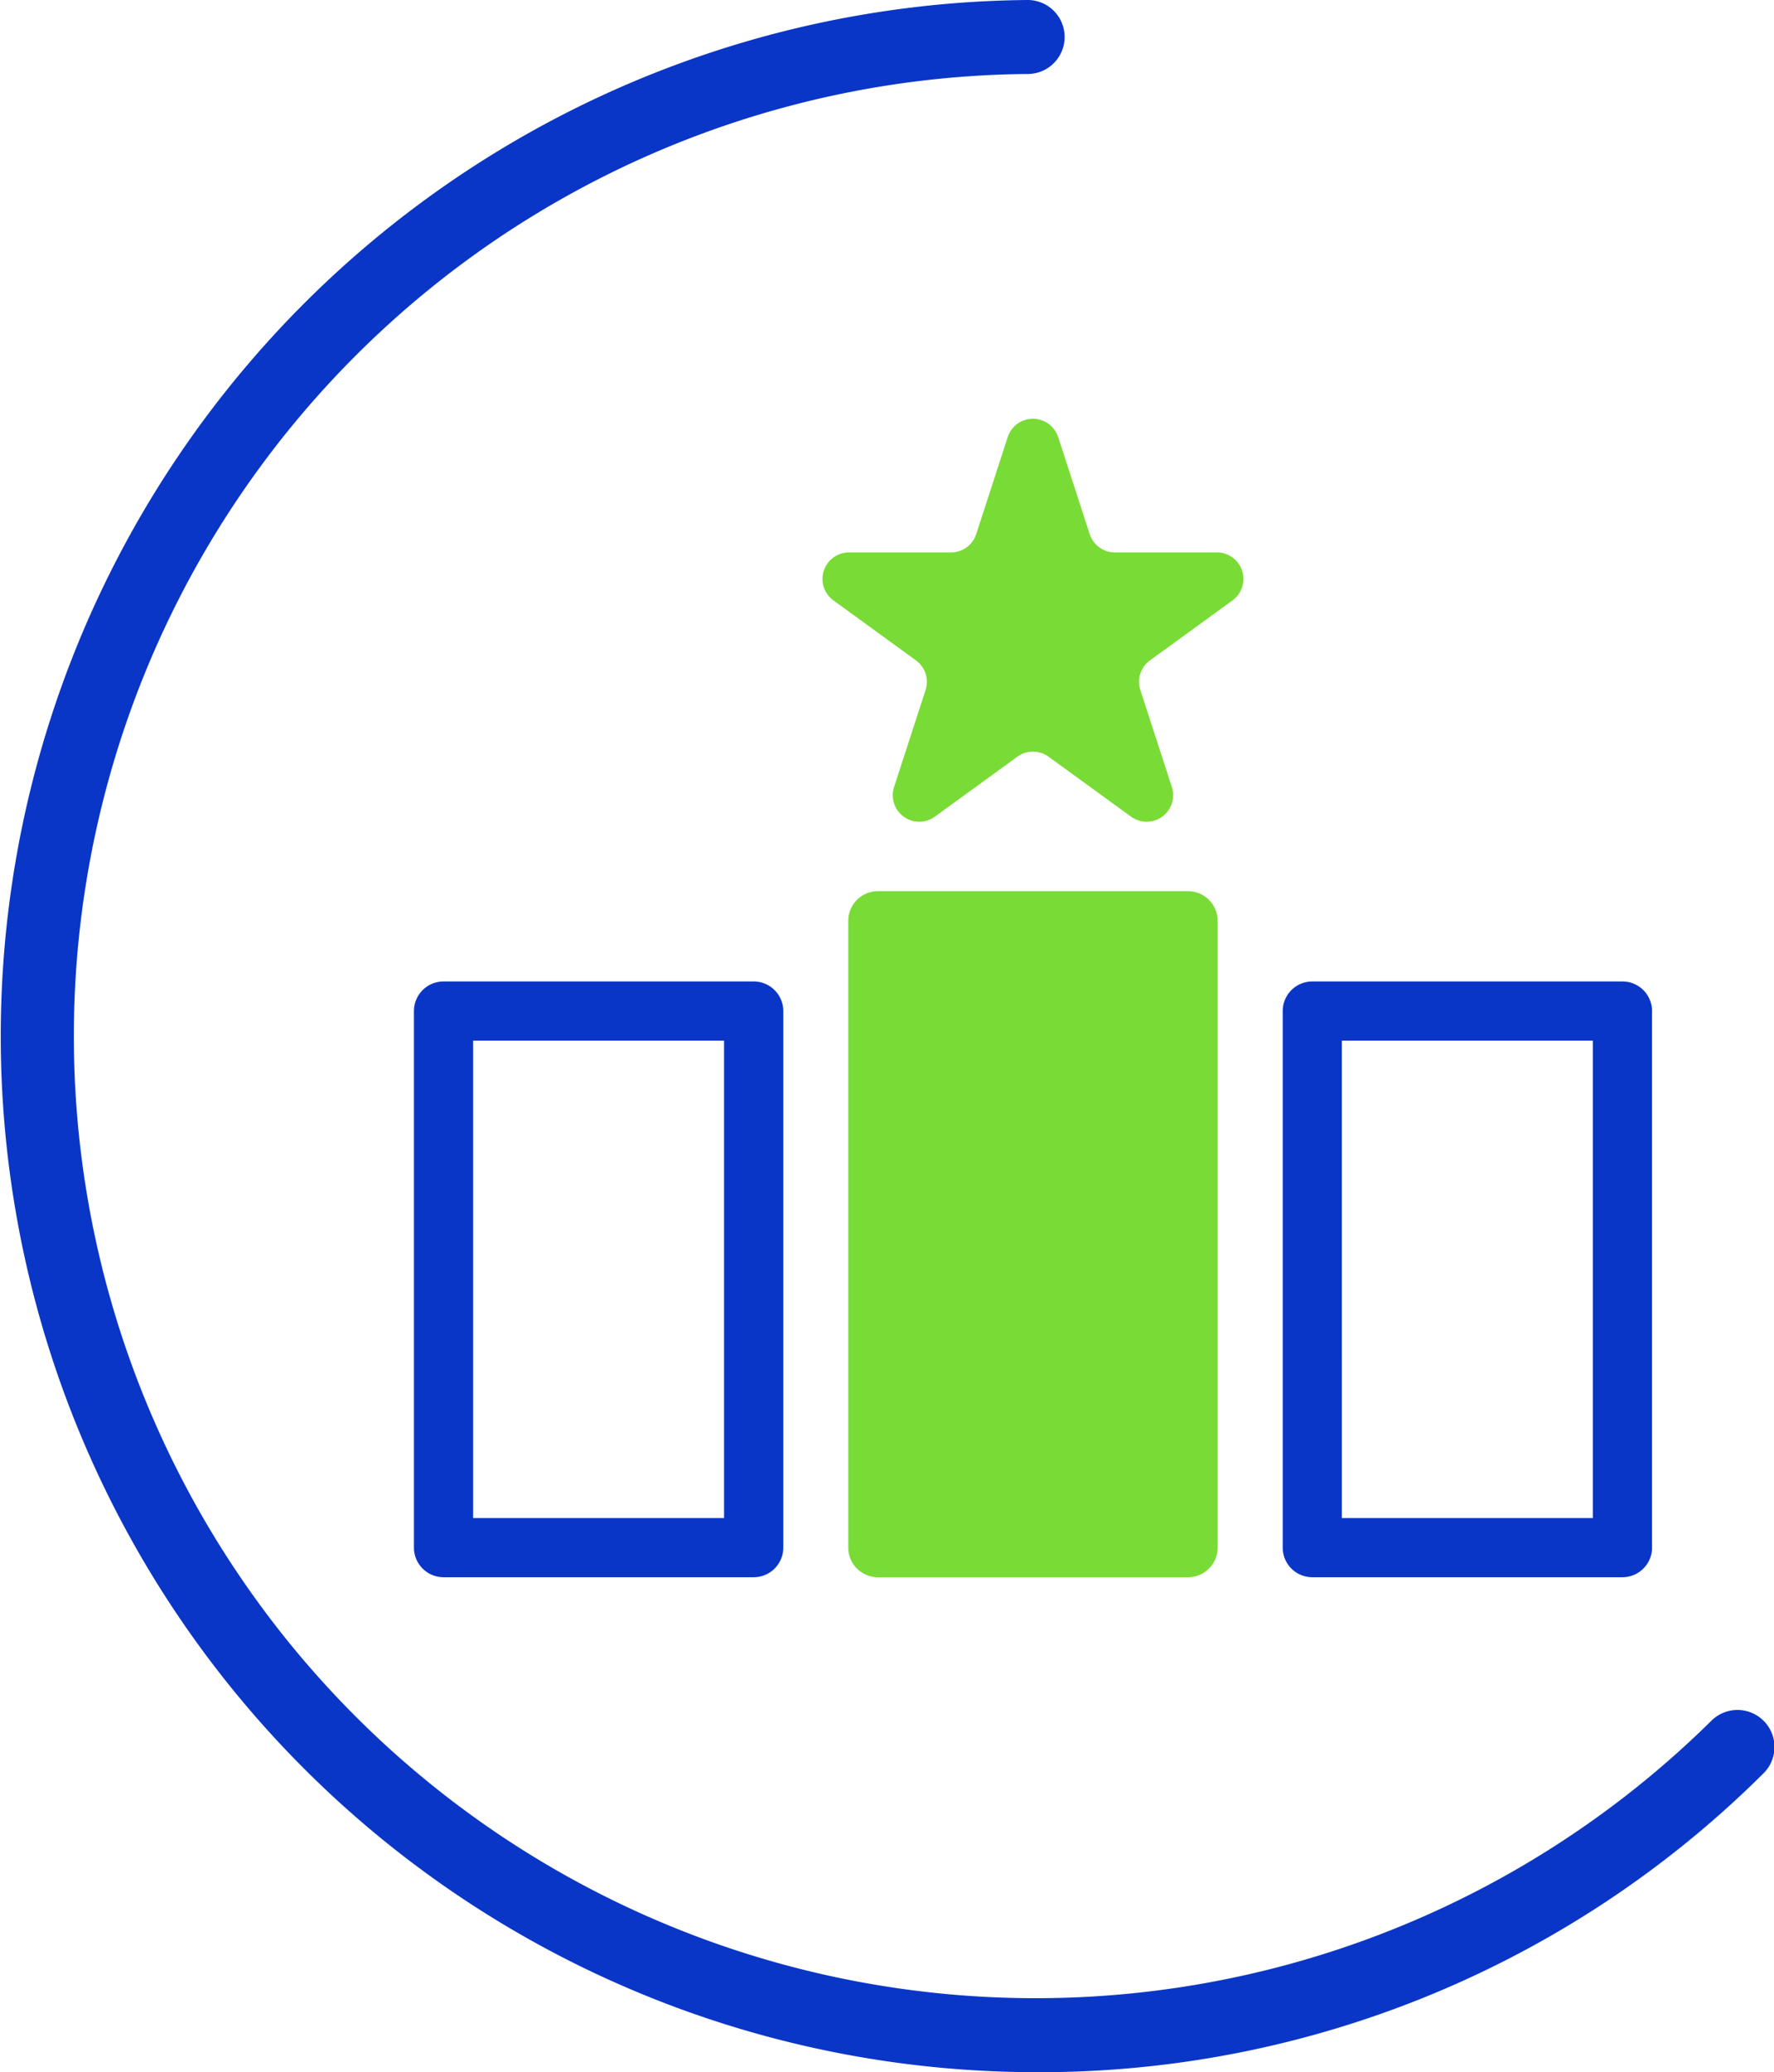
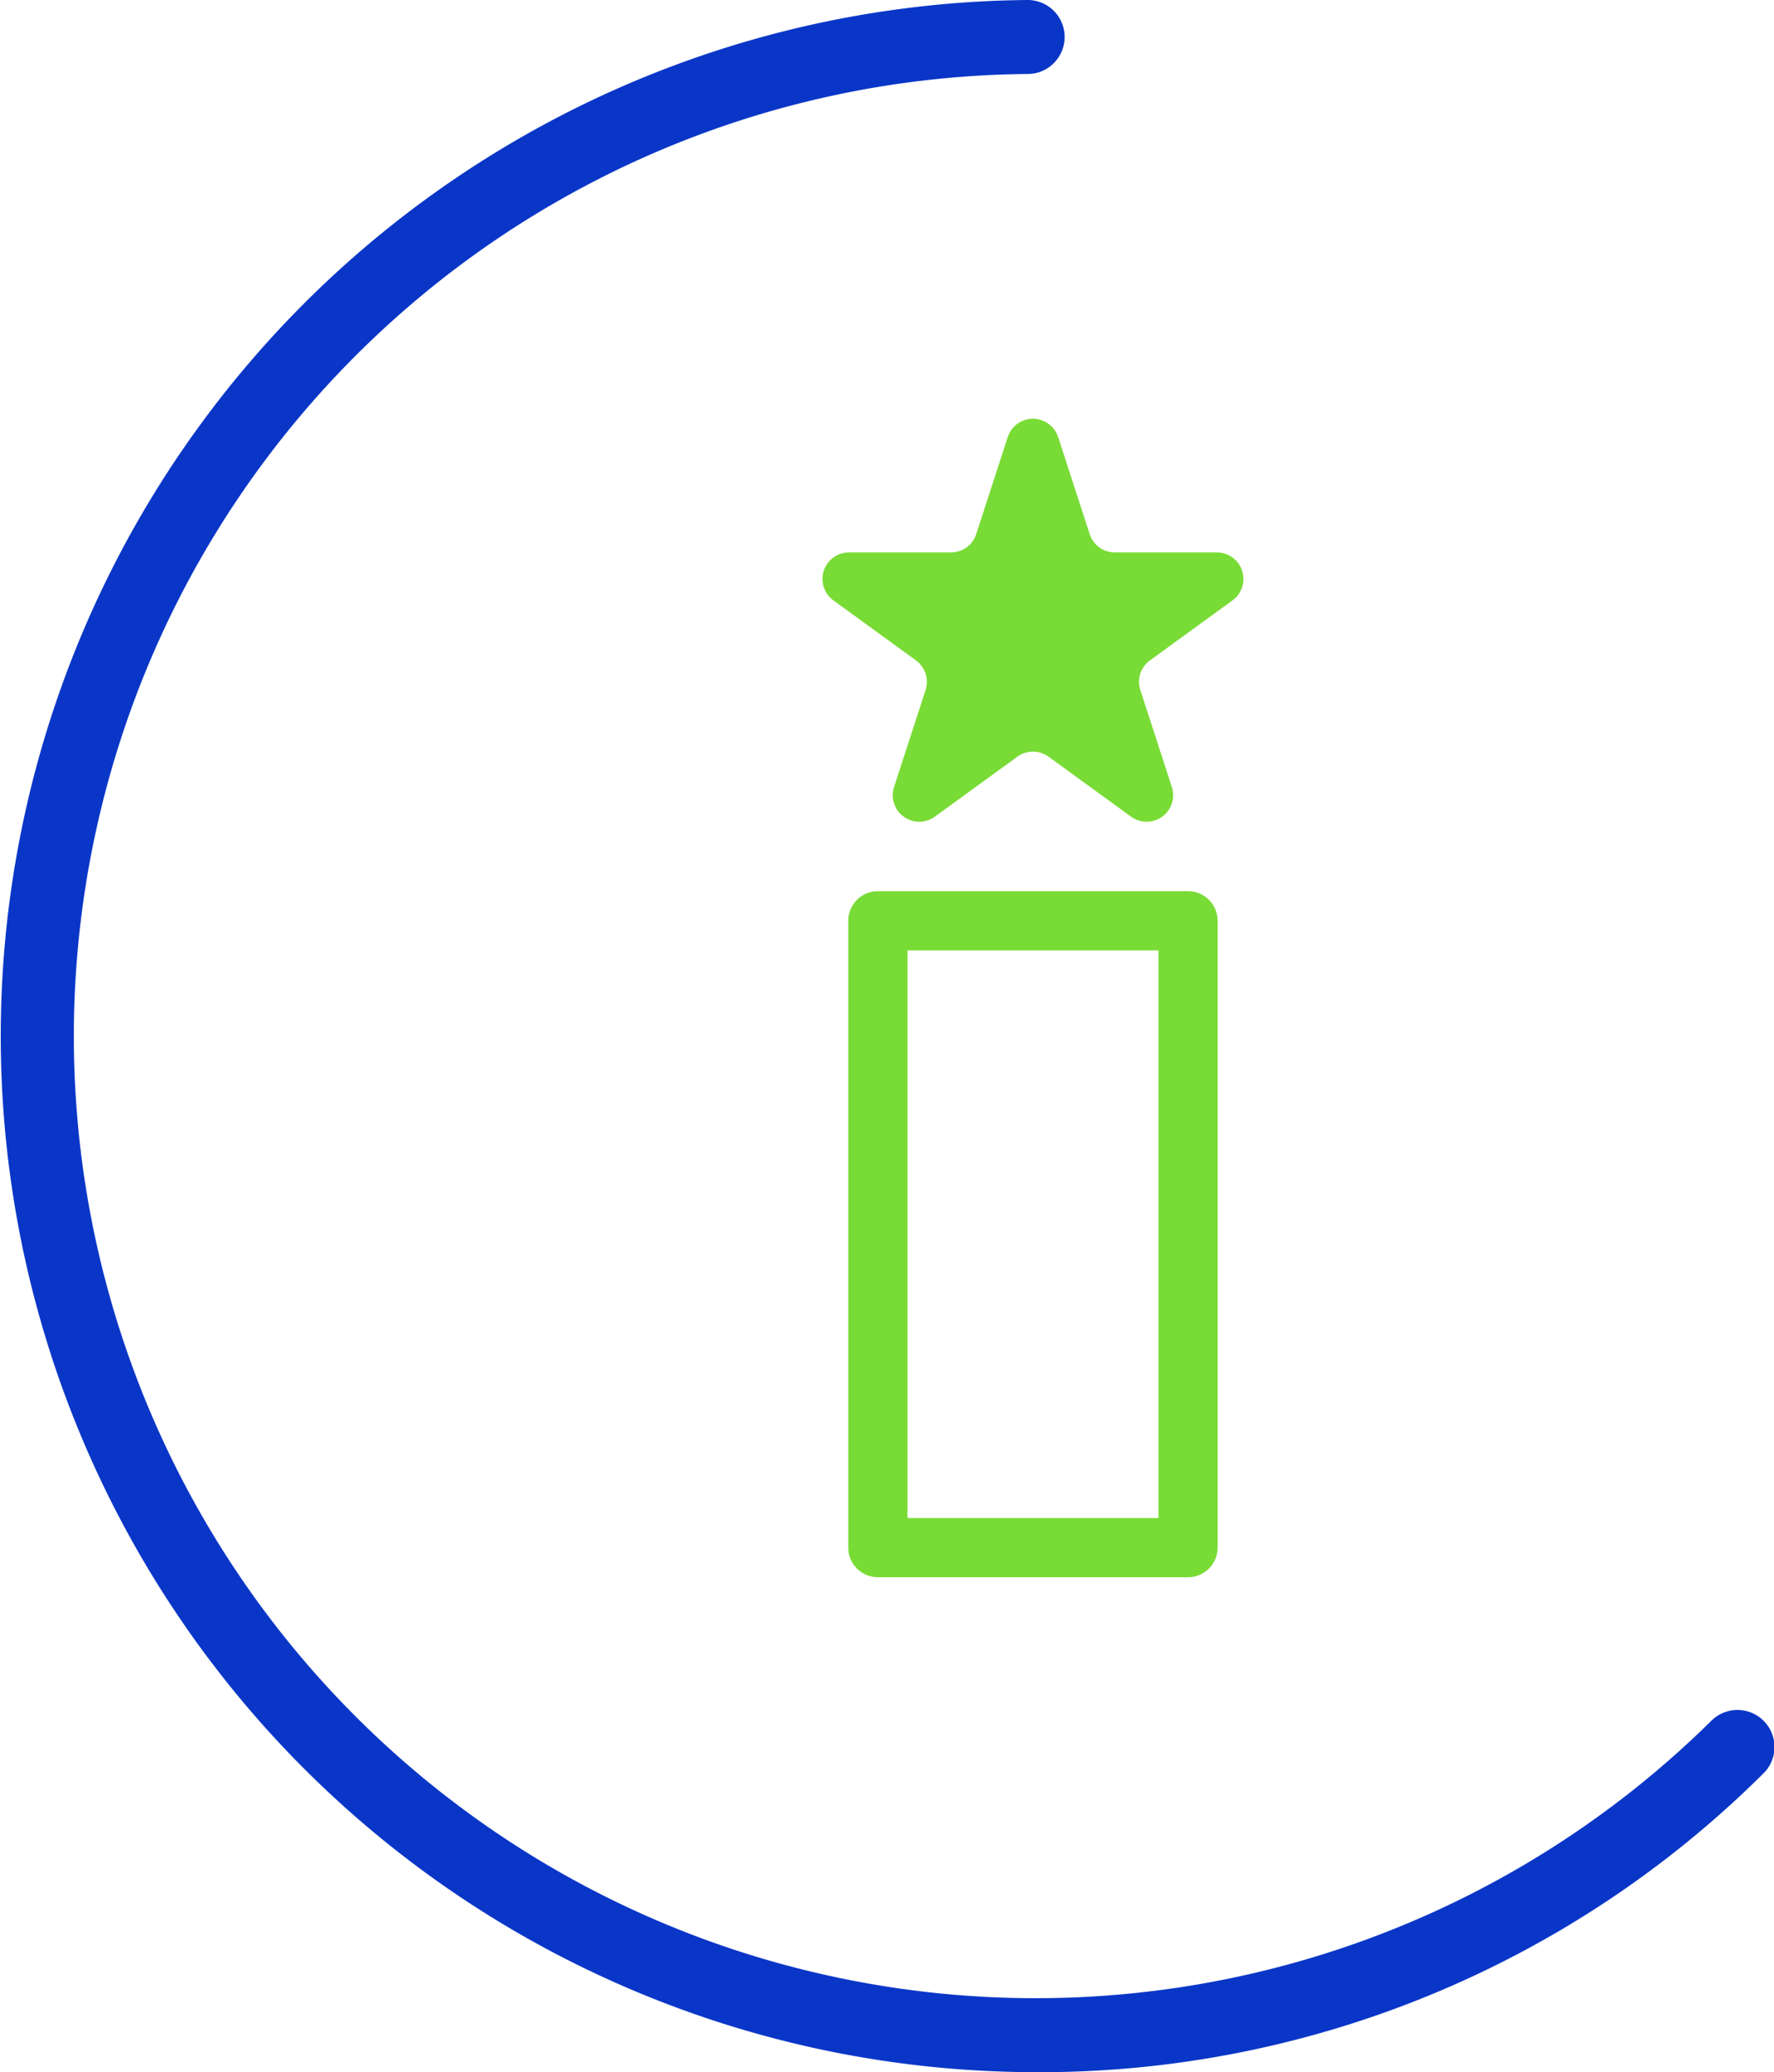
<svg xmlns="http://www.w3.org/2000/svg" width="112.185" height="131" viewBox="0 0 112.185 131">
  <g id="Group_164059" data-name="Group 164059" transform="translate(-1094.907 -2592.71)">
    <path id="Path_84919" data-name="Path 84919" d="M75.08,140.1q-1.074,0-2.155-.037A65.5,65.5,0,0,1,74.521,9.1h.017a2.339,2.339,0,0,1,.017,4.677,60.823,60.823,0,1,0,43.155,104.131,2.341,2.341,0,1,1,3.29,3.33A64.879,64.879,0,0,1,75.083,140.1Z" transform="translate(1085.395 2583.61)" fill="#0a36c7" />
-     <path id="Path_84920" data-name="Path 84920" d="M57.175,108.809H37.56a1.872,1.872,0,0,1-1.871-1.871V73.017a1.872,1.872,0,0,1,1.871-1.871H57.175a1.872,1.872,0,0,1,1.871,1.871v33.921a1.872,1.872,0,0,1-1.871,1.871Zm-17.744-3.742H55.3V74.888H39.431Z" transform="translate(1085.395 2583.61)" fill="#0a36c7" />
    <g id="Group_163994" data-name="Group 163994" transform="translate(1085.395 2583.61)">
-       <rect id="Rectangle_148239" data-name="Rectangle 148239" width="19.614" height="39.628" transform="translate(65.03 67.312)" fill="#79db35" />
      <path id="Path_84921" data-name="Path 84921" d="M84.642,108.809H65.027a1.872,1.872,0,0,1-1.871-1.871V67.31a1.872,1.872,0,0,1,1.871-1.871H84.642a1.872,1.872,0,0,1,1.871,1.871v39.628A1.872,1.872,0,0,1,84.642,108.809ZM66.9,105.067H82.771V69.181H66.9Z" fill="#79db35" />
    </g>
-     <path id="Path_84922" data-name="Path 84922" d="M112.111,108.809H92.5a1.872,1.872,0,0,1-1.871-1.871V73.017A1.872,1.872,0,0,1,92.5,71.146h19.614a1.872,1.872,0,0,1,1.871,1.871v33.921A1.872,1.872,0,0,1,112.111,108.809Zm-17.744-3.742h15.873V74.888H94.368Z" transform="translate(1085.395 2583.61)" fill="#0a36c7" />
    <path id="Path_84923" data-name="Path 84923" d="M76.43,36.732l1.993,6.134a1.675,1.675,0,0,0,1.594,1.157h6.451a1.677,1.677,0,0,1,.985,3.033l-5.219,3.792a1.673,1.673,0,0,0-.609,1.873l1.993,6.134a1.676,1.676,0,0,1-2.579,1.873l-5.219-3.792a1.677,1.677,0,0,0-1.971,0l-5.219,3.792a1.676,1.676,0,0,1-2.579-1.873l1.993-6.134a1.677,1.677,0,0,0-.609-1.873l-5.219-3.792a1.677,1.677,0,0,1,.985-3.033h6.451a1.675,1.675,0,0,0,1.594-1.157l1.993-6.134a1.676,1.676,0,0,1,3.188,0Z" transform="translate(1085.395 2583.61)" fill="#79db35" />
  </g>
</svg>